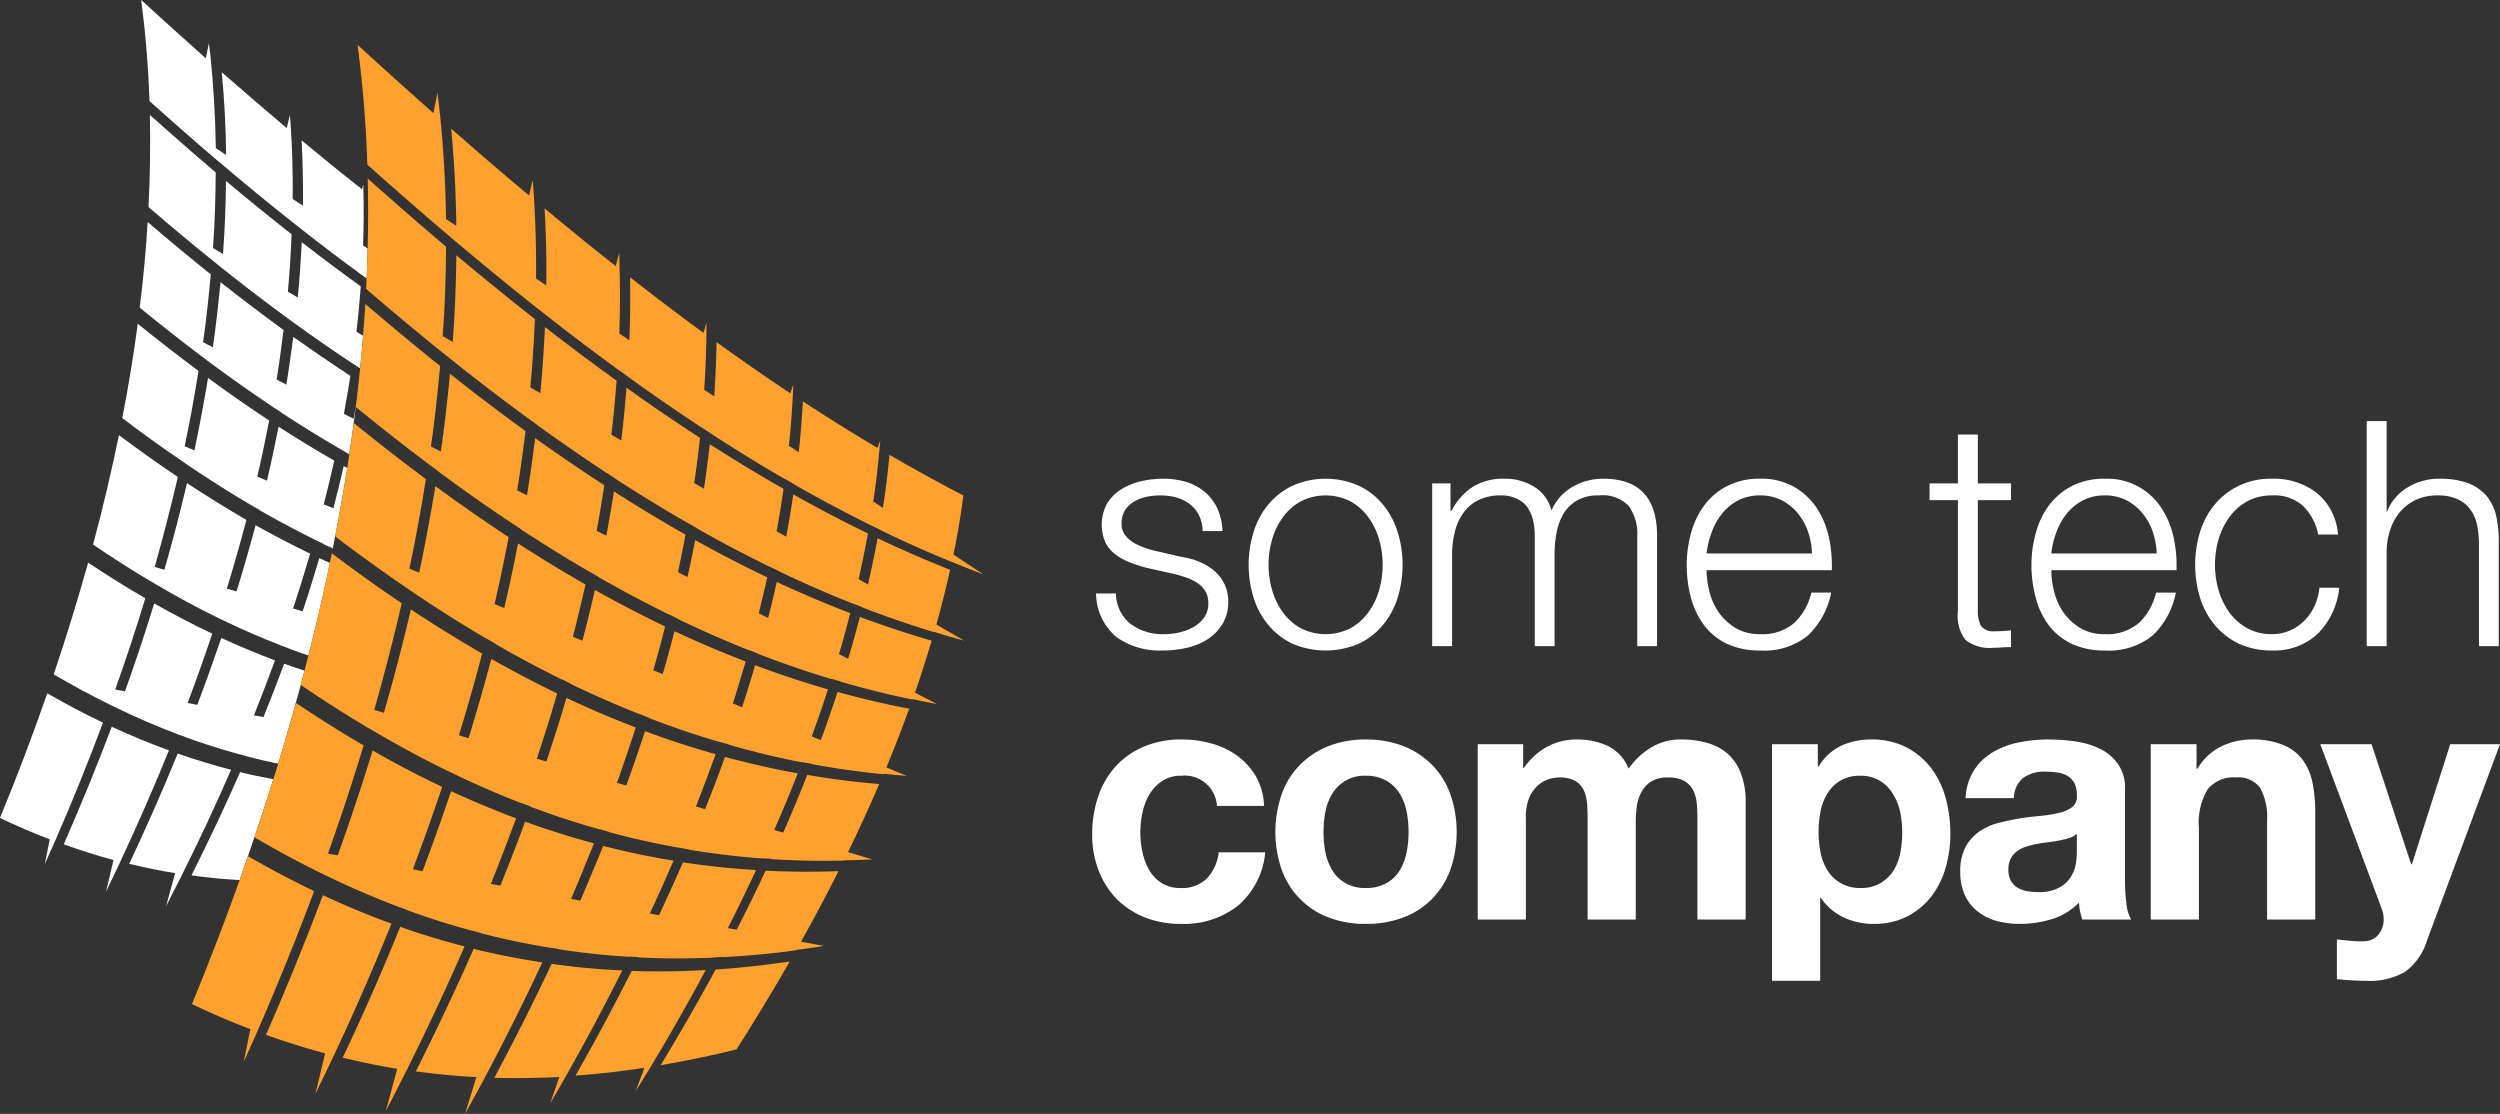
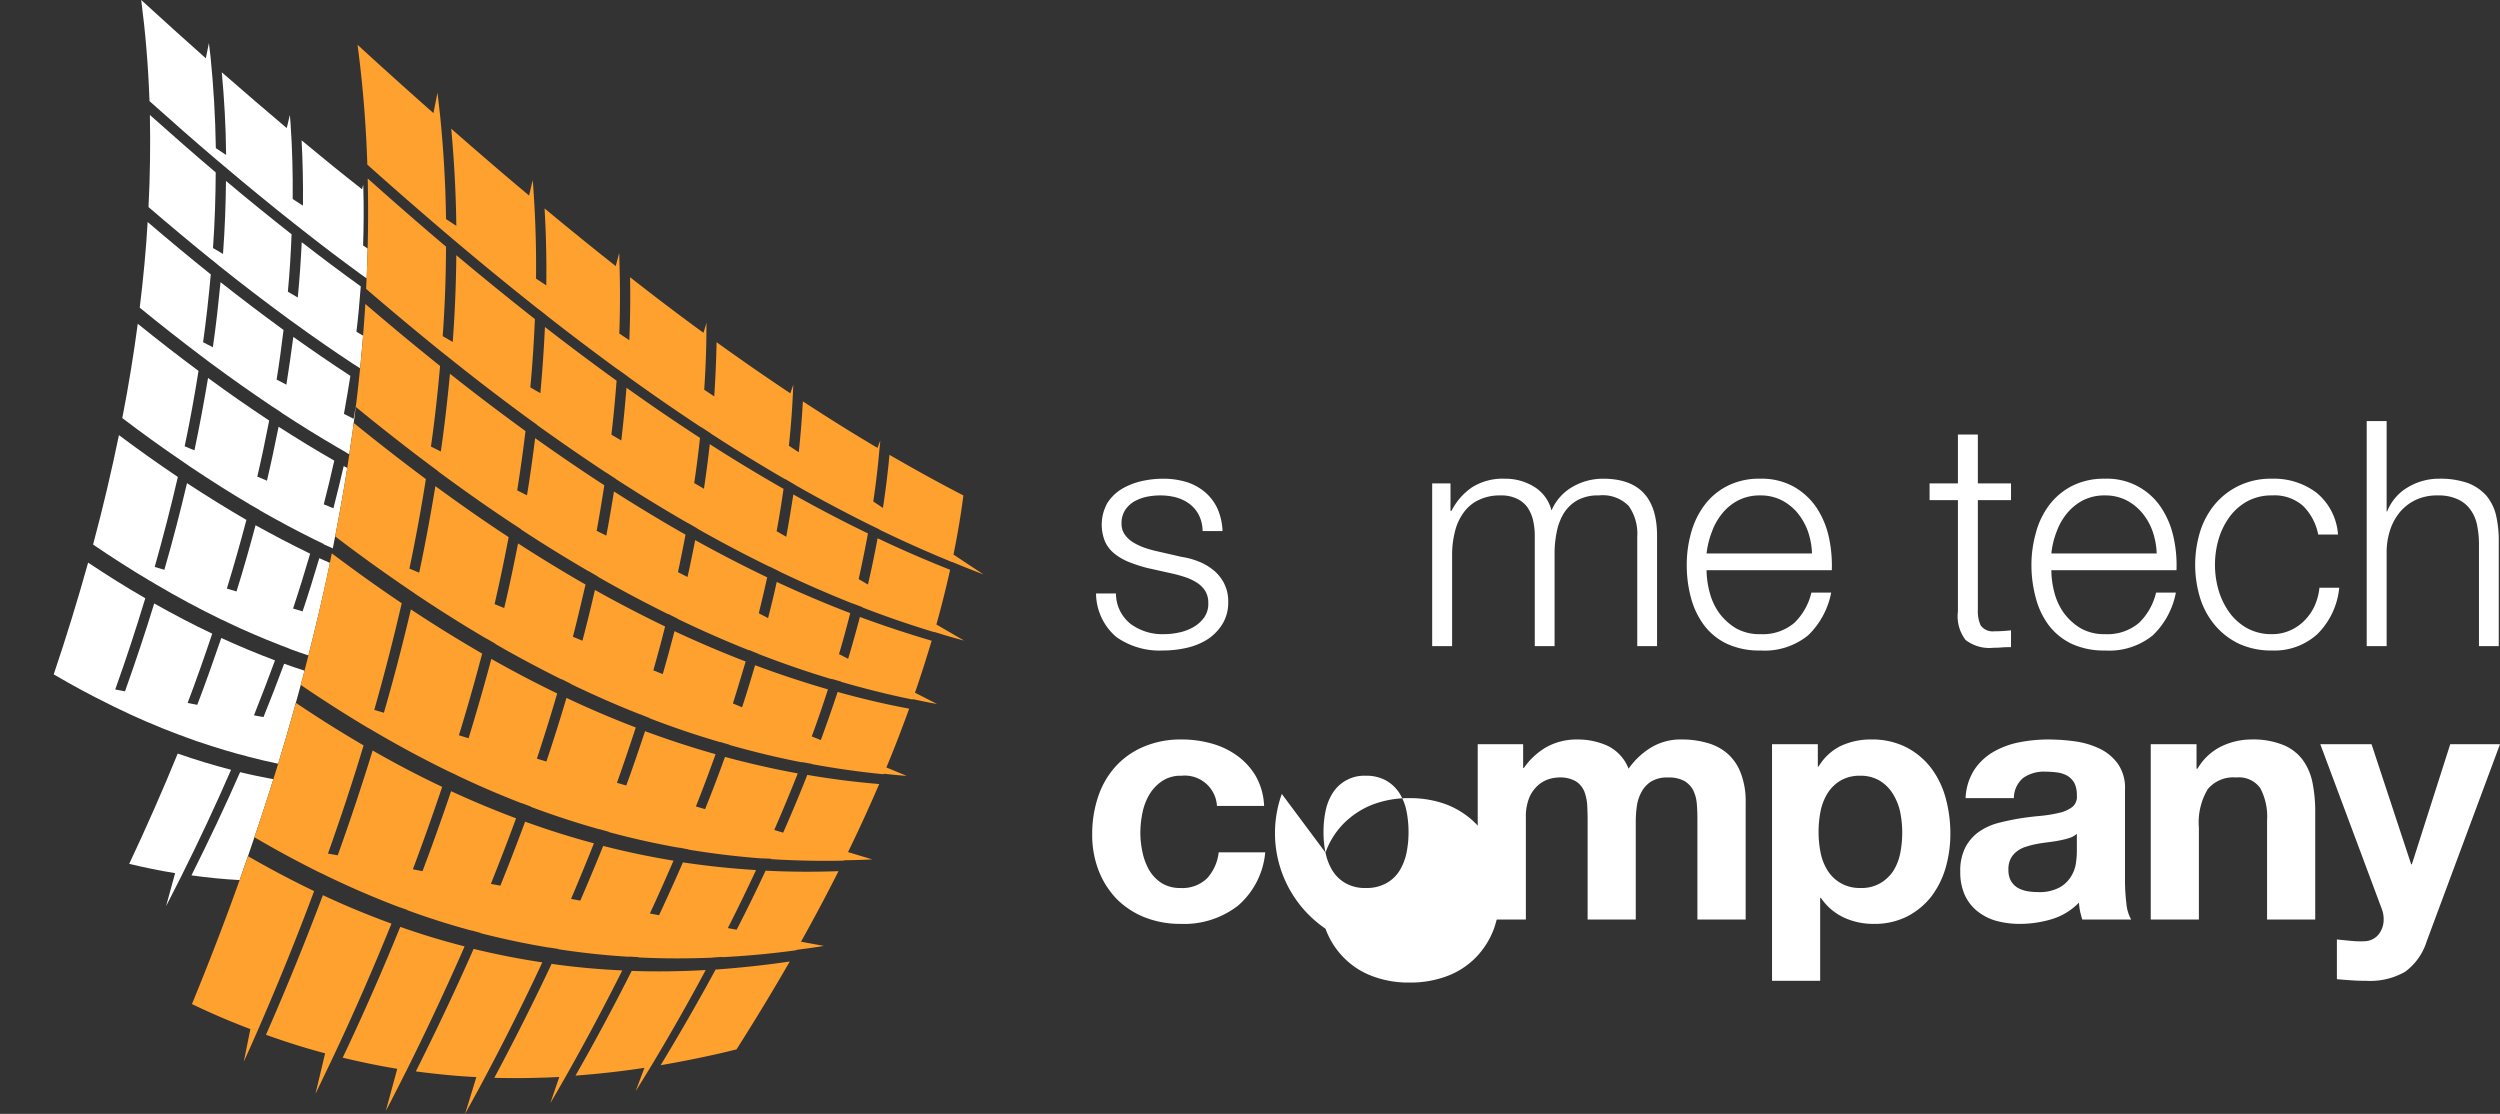
<svg xmlns="http://www.w3.org/2000/svg" id="Layer_1" data-name="Layer 1" width="202" height="90" viewBox="0 0 202 90">
  <rect x="0" y="0" width="202" height="90" fill="#333333" stroke="none" />
  <defs>
    <style>.cls-1,.cls-2{fill:#fff;}.cls-2,.cls-3{fill-rule:evenodd;}.cls-3{fill:#ffa12f;}</style>
  </defs>
  <title>logo</title>
  <path class="cls-1" d="M96.87,41.62a2.64,2.64,0,0,0-.75-0.9,3.351,3.351,0,0,0-1.09-.53,4.98,4.98,0,0,0-1.3-.16,5.654,5.654,0,0,0-1.08.11,3.703,3.703,0,0,0-1.01.38,2.283,2.283,0,0,0-.74.71,1.978,1.978,0,0,0-.28,1.07,1.478,1.478,0,0,0,.27.9,2.285,2.285,0,0,0,.68.63,4.861,4.861,0,0,0,.89.42,8.42,8.42,0,0,0,.89.26L95.49,45a5.965,5.965,0,0,1,1.36.37,4.451,4.451,0,0,1,1.2.7,3.358,3.358,0,0,1,.86,1.07,3.221,3.221,0,0,1,.33,1.5,3.318,3.318,0,0,1-.49,1.82,4.01,4.01,0,0,1-1.23,1.23,5.443,5.443,0,0,1-1.7.67,8.535,8.535,0,0,1-1.86.2,6.038,6.038,0,0,1-3.76-1.09,4.669,4.669,0,0,1-1.64-3.52h1.61a3.142,3.142,0,0,0,1.18,2.46,4.311,4.311,0,0,0,2.69.83,5.734,5.734,0,0,0,1.21-.13,3.952,3.952,0,0,0,1.16-.43,2.753,2.753,0,0,0,.88-0.78,1.898,1.898,0,0,0,.34-1.16,1.849,1.849,0,0,0-.24-0.98,2.151,2.151,0,0,0-.65-0.66,4.017,4.017,0,0,0-.93-0.45,9.824,9.824,0,0,0-1.06-.3l-2.06-.46a11.767,11.767,0,0,1-1.45-.47,4.625,4.625,0,0,1-1.16-.66,2.703,2.703,0,0,1-.78-0.97,3.607,3.607,0,0,1,.16-3.12,3.541,3.541,0,0,1,1.16-1.15,5.527,5.527,0,0,1,1.6-.64,7.941,7.941,0,0,1,1.74-.2,6.464,6.464,0,0,1,1.85.25,4.308,4.308,0,0,1,1.5.79,3.9,3.9,0,0,1,1.04,1.33,4.897,4.897,0,0,1,.43,1.86H97.17A2.92,2.92,0,0,0,96.87,41.62Z" />
-   <path class="cls-2" d="M105.1,40.51a4.435,4.435,0,0,0-1.44,1.28,5.626,5.626,0,0,0-.87,1.79,7.426,7.426,0,0,0,0,4.11,5.731,5.731,0,0,0,.87,1.79,4.435,4.435,0,0,0,1.44,1.28,4.448,4.448,0,0,0,4.02,0,4.435,4.435,0,0,0,1.44-1.28,5.731,5.731,0,0,0,.87-1.79,7.426,7.426,0,0,0,0-4.11,5.626,5.626,0,0,0-.87-1.79,4.435,4.435,0,0,0-1.44-1.28A4.448,4.448,0,0,0,105.1,40.51Zm4.67-1.27a5.601,5.601,0,0,1,1.95,1.5,6.473,6.473,0,0,1,1.2,2.21,8.997,8.997,0,0,1,0,5.37,6.335,6.335,0,0,1-1.2,2.2,5.601,5.601,0,0,1-1.95,1.5,6.821,6.821,0,0,1-5.32,0,5.694,5.694,0,0,1-1.95-1.5,6.335,6.335,0,0,1-1.2-2.2,8.997,8.997,0,0,1,0-5.37,6.473,6.473,0,0,1,1.2-2.21,5.694,5.694,0,0,1,1.95-1.5A6.598,6.598,0,0,1,109.77,39.24Z" />
  <path class="cls-1" d="M117.2,39.06v2.22h0.08a5.036,5.036,0,0,1,1.67-1.91,4.645,4.645,0,0,1,2.64-.69,4.412,4.412,0,0,1,2.35.64,3.112,3.112,0,0,1,1.42,1.93,4.039,4.039,0,0,1,1.73-1.93,4.899,4.899,0,0,1,2.45-.64q4.35,0,4.35,4.61v8.92h-1.6V43.37a3.888,3.888,0,0,0-.69-2.49,2.944,2.944,0,0,0-2.42-.85,3.46,3.46,0,0,0-1.73.39,3.107,3.107,0,0,0-1.1,1.06,4.527,4.527,0,0,0-.57,1.52,8.571,8.571,0,0,0-.17,1.77v7.44h-1.6V43.29a5.723,5.723,0,0,0-.14-1.26,3.133,3.133,0,0,0-.46-1.05,2.179,2.179,0,0,0-.86-0.69,2.844,2.844,0,0,0-1.3-.26,3.914,3.914,0,0,0-1.77.37,3.113,3.113,0,0,0-1.22,1.02,4.304,4.304,0,0,0-.7,1.53,7.656,7.656,0,0,0-.23,1.92v7.34h-1.61V39.06h1.48Z" />
  <path class="cls-2" d="M146.09,42.96a5.025,5.025,0,0,0-.83-1.49,4.152,4.152,0,0,0-1.3-1.05,3.764,3.764,0,0,0-1.73-.39,3.803,3.803,0,0,0-1.76.39,4.042,4.042,0,0,0-1.3,1.05,5.001,5.001,0,0,0-.85,1.5,7.112,7.112,0,0,0-.43,1.75h8.52A6.086,6.086,0,0,0,146.09,42.96Zm-7.95,4.9a5.008,5.008,0,0,0,.77,1.67,4.687,4.687,0,0,0,1.35,1.23,3.834,3.834,0,0,0,1.97.48,3.948,3.948,0,0,0,2.75-.91,4.976,4.976,0,0,0,1.38-2.45h1.6a6.485,6.485,0,0,1-1.87,3.46,5.571,5.571,0,0,1-3.86,1.22,6.176,6.176,0,0,1-2.69-.54,4.987,4.987,0,0,1-1.85-1.5,6.526,6.526,0,0,1-1.06-2.22,10.07,10.07,0,0,1-.34-2.67,9.481,9.481,0,0,1,.34-2.54,6.667,6.667,0,0,1,1.06-2.23,5.283,5.283,0,0,1,1.85-1.58,5.652,5.652,0,0,1,2.69-.6,5.341,5.341,0,0,1,2.7.64,5.477,5.477,0,0,1,1.82,1.66,7.022,7.022,0,0,1,1.01,2.37,10.816,10.816,0,0,1,.25,2.72H137.89A7.144,7.144,0,0,0,138.14,47.86Z" />
  <path class="cls-1" d="M162.49,39.06v1.35h-2.68v8.87a2.84,2.84,0,0,0,.22,1.24,1.187,1.187,0,0,0,1.08.49,12.769,12.769,0,0,0,1.38-.08v1.36c-0.24,0-.48,0-0.72.02s-0.47.03-.71,0.03a3.14,3.14,0,0,1-2.24-.63,3.139,3.139,0,0,1-.62-2.3v-9h-2.29V39.06h2.29V35.11h1.61v3.95h2.68Z" />
  <path class="cls-2" d="M173.94,42.96a4.813,4.813,0,0,0-.83-1.49,4.152,4.152,0,0,0-1.3-1.05,3.764,3.764,0,0,0-1.73-.39,3.803,3.803,0,0,0-1.76.39,4.152,4.152,0,0,0-1.3,1.05,5.001,5.001,0,0,0-.85,1.5,6.671,6.671,0,0,0-.42,1.75h8.51A6.086,6.086,0,0,0,173.94,42.96Zm-7.95,4.9a5.008,5.008,0,0,0,.77,1.67,4.687,4.687,0,0,0,1.35,1.23,3.834,3.834,0,0,0,1.97.48,3.948,3.948,0,0,0,2.75-.91,4.976,4.976,0,0,0,1.38-2.45h1.6a6.42,6.42,0,0,1-1.87,3.46,5.571,5.571,0,0,1-3.86,1.22,6.207,6.207,0,0,1-2.69-.54,5.068,5.068,0,0,1-1.85-1.5,6.329,6.329,0,0,1-1.05-2.22,10.069,10.069,0,0,1-.35-2.67,9.491,9.491,0,0,1,.35-2.54,6.462,6.462,0,0,1,1.05-2.23,5.373,5.373,0,0,1,1.85-1.58,5.68,5.68,0,0,1,2.69-.6,5.225,5.225,0,0,1,4.52,2.3,7.022,7.022,0,0,1,1.01,2.37,10.372,10.372,0,0,1,.25,2.72H165.75A7.118,7.118,0,0,0,165.99,47.86Z" />
  <path class="cls-1" d="M186.08,40.87a3.483,3.483,0,0,0-2.5-.84,4.093,4.093,0,0,0-2.01.48,4.435,4.435,0,0,0-1.44,1.28,5.845,5.845,0,0,0-.87,1.79,7.426,7.426,0,0,0,0,4.11,5.958,5.958,0,0,0,.87,1.79,4.435,4.435,0,0,0,1.44,1.28,4.093,4.093,0,0,0,2.01.48,3.549,3.549,0,0,0,1.41-.28,3.69,3.69,0,0,0,1.17-.78A4.07,4.07,0,0,0,187,49a4.616,4.616,0,0,0,.41-1.51h1.6a6.102,6.102,0,0,1-1.76,3.74,5.144,5.144,0,0,1-3.67,1.33,6.225,6.225,0,0,1-2.66-.54,5.79,5.79,0,0,1-1.95-1.5,6.335,6.335,0,0,1-1.2-2.2,9.211,9.211,0,0,1,0-5.37,6.473,6.473,0,0,1,1.2-2.21,5.79,5.79,0,0,1,1.95-1.5,5.944,5.944,0,0,1,2.66-.56,5.687,5.687,0,0,1,3.58,1.12,4.799,4.799,0,0,1,1.75,3.39h-1.6A4.435,4.435,0,0,0,186.08,40.87Z" />
  <path class="cls-1" d="M192.84,34.02v7.31h0.04a3.908,3.908,0,0,1,1.63-1.93,4.852,4.852,0,0,1,2.58-.72,6.685,6.685,0,0,1,2.31.35,3.821,3.821,0,0,1,1.49,1.01,3.902,3.902,0,0,1,.79,1.59,9.206,9.206,0,0,1,.22,2.12v8.46h-1.6V44a7.649,7.649,0,0,0-.15-1.56,3.132,3.132,0,0,0-.54-1.26,2.52,2.52,0,0,0-1.03-.84,3.686,3.686,0,0,0-1.62-.31,4.095,4.095,0,0,0-1.72.34,3.86,3.86,0,0,0-1.27.94,4.46,4.46,0,0,0-.82,1.43,5.754,5.754,0,0,0-.31,1.8v7.67h-1.61V34.02h1.61Z" />
  <path class="cls-1" d="M95.46,62.68a2.679,2.679,0,0,0-1.56.43,3.357,3.357,0,0,0-1.03,1.09,4.632,4.632,0,0,0-.56,1.48,8.084,8.084,0,0,0-.17,1.61,7.506,7.506,0,0,0,.17,1.55,4.931,4.931,0,0,0,.53,1.44,3.166,3.166,0,0,0,1,1.06,2.783,2.783,0,0,0,1.54.41,2.864,2.864,0,0,0,2.15-.78,3.719,3.719,0,0,0,.94-2.1h3.76a6.443,6.443,0,0,1-2.19,4.3,7.092,7.092,0,0,1-4.64,1.48,7.808,7.808,0,0,1-2.91-.53,6.738,6.738,0,0,1-2.27-1.49,6.934,6.934,0,0,1-1.45-2.29,7.897,7.897,0,0,1-.52-2.92,9.377,9.377,0,0,1,.48-3.05,6.861,6.861,0,0,1,1.41-2.44,6.438,6.438,0,0,1,2.28-1.6,7.607,7.607,0,0,1,3.07-.58,8.837,8.837,0,0,1,2.42.33,6.37,6.37,0,0,1,2.08,1,5.464,5.464,0,0,1,1.5,1.67,5.335,5.335,0,0,1,.65,2.37H98.33A2.605,2.605,0,0,0,95.46,62.68Z" />
-   <path class="cls-2" d="M107.1,68.89a4.517,4.517,0,0,0,.56,1.45,2.96,2.96,0,0,0,1.06,1.02,3.16,3.16,0,0,0,1.64.39,3.262,3.262,0,0,0,1.66-.39,2.91,2.91,0,0,0,1.07-1.02,4.517,4.517,0,0,0,.56-1.45,8.271,8.271,0,0,0,.16-1.66,8.442,8.442,0,0,0-.16-1.67,4.343,4.343,0,0,0-.56-1.45,3.107,3.107,0,0,0-1.07-1.03,3.263,3.263,0,0,0-1.66-.4,3.013,3.013,0,0,0-2.7,1.43,4.343,4.343,0,0,0-.56,1.45,8.442,8.442,0,0,0-.16,1.67A8.271,8.271,0,0,0,107.1,68.89Zm-3.53-4.74a6.362,6.362,0,0,1,1.48-2.36,6.766,6.766,0,0,1,2.3-1.51,8.193,8.193,0,0,1,3.01-.53,8.379,8.379,0,0,1,3.03.53,6.809,6.809,0,0,1,2.31,1.51,6.493,6.493,0,0,1,1.48,2.36,9.352,9.352,0,0,1,0,6.15,6.582,6.582,0,0,1-1.48,2.34,6.348,6.348,0,0,1-2.31,1.49,8.379,8.379,0,0,1-3.03.52,8.194,8.194,0,0,1-3.01-.52,6.309,6.309,0,0,1-2.3-1.49,6.447,6.447,0,0,1-1.48-2.34A9.352,9.352,0,0,1,103.57,64.15Z" />
+   <path class="cls-2" d="M107.1,68.89a4.517,4.517,0,0,0,.56,1.45,2.96,2.96,0,0,0,1.06,1.02,3.16,3.16,0,0,0,1.64.39,3.262,3.262,0,0,0,1.66-.39,2.91,2.91,0,0,0,1.07-1.02,4.517,4.517,0,0,0,.56-1.45,8.271,8.271,0,0,0,.16-1.66,8.442,8.442,0,0,0-.16-1.67,4.343,4.343,0,0,0-.56-1.45,3.107,3.107,0,0,0-1.07-1.03,3.263,3.263,0,0,0-1.66-.4,3.013,3.013,0,0,0-2.7,1.43,4.343,4.343,0,0,0-.56,1.45,8.442,8.442,0,0,0-.16,1.67A8.271,8.271,0,0,0,107.1,68.89Za6.362,6.362,0,0,1,1.48-2.36,6.766,6.766,0,0,1,2.3-1.51,8.193,8.193,0,0,1,3.01-.53,8.379,8.379,0,0,1,3.03.53,6.809,6.809,0,0,1,2.31,1.51,6.493,6.493,0,0,1,1.48,2.36,9.352,9.352,0,0,1,0,6.15,6.582,6.582,0,0,1-1.48,2.34,6.348,6.348,0,0,1-2.31,1.49,8.379,8.379,0,0,1-3.03.52,8.194,8.194,0,0,1-3.01-.52,6.309,6.309,0,0,1-2.3-1.49,6.447,6.447,0,0,1-1.48-2.34A9.352,9.352,0,0,1,103.57,64.15Z" />
  <path class="cls-1" d="M123.07,60.13v1.92h0.06a5.64,5.64,0,0,1,1.85-1.7,5.03,5.03,0,0,1,2.48-.6,5.814,5.814,0,0,1,2.45.52,3.431,3.431,0,0,1,1.68,1.84,6.049,6.049,0,0,1,1.72-1.65,4.573,4.573,0,0,1,2.56-.71,7.314,7.314,0,0,1,2.08.28,4.172,4.172,0,0,1,1.64.87,3.919,3.919,0,0,1,1.07,1.58,6.298,6.298,0,0,1,.39,2.34V74.3h-3.9V66.27c0-.48-0.01-0.92-0.05-1.34a3.014,3.014,0,0,0-.3-1.1,1.921,1.921,0,0,0-.73-0.74,2.648,2.648,0,0,0-1.3-.27,2.495,2.495,0,0,0-1.33.31,2.244,2.244,0,0,0-.79.83,3.396,3.396,0,0,0-.39,1.15,9.36,9.36,0,0,0-.09,1.3V74.3h-3.89V66.35c0-.42-0.01-0.83-0.03-1.24a3.787,3.787,0,0,0-.23-1.14,1.771,1.771,0,0,0-.69-0.84,2.564,2.564,0,0,0-1.41-.31,3.1,3.1,0,0,0-.73.12,2.567,2.567,0,0,0-.87.47,2.824,2.824,0,0,0-.73.98,4.06,4.06,0,0,0-.3,1.69V74.3H119.4V60.13h3.67Z" />
  <path class="cls-2" d="M151.93,71.36a3.212,3.212,0,0,0,1.05-.99,4.288,4.288,0,0,0,.56-1.44,8.515,8.515,0,0,0,.16-1.67,8.372,8.372,0,0,0-.17-1.67,4.593,4.593,0,0,0-.6-1.47,3.163,3.163,0,0,0-1.05-1.04,2.987,2.987,0,0,0-1.58-.4,3.036,3.036,0,0,0-1.6.4,3.105,3.105,0,0,0-1.04,1.03,4.343,4.343,0,0,0-.56,1.45,8.683,8.683,0,0,0,.01,3.37,4.311,4.311,0,0,0,.58,1.44,3.027,3.027,0,0,0,1.05.99,3.072,3.072,0,0,0,1.59.39A3.01,3.01,0,0,0,151.93,71.36Zm-5.05-11.23v1.81h0.06a4.296,4.296,0,0,1,1.8-1.67,5.677,5.677,0,0,1,2.42-.52,6.109,6.109,0,0,1,2.87.63,6.021,6.021,0,0,1,2,1.67,7.145,7.145,0,0,1,1.18,2.43,10.956,10.956,0,0,1,.38,2.89,9.963,9.963,0,0,1-.38,2.74,7.172,7.172,0,0,1-1.16,2.33,5.972,5.972,0,0,1-1.95,1.61,5.876,5.876,0,0,1-2.73.6,5.601,5.601,0,0,1-2.42-.53,4.598,4.598,0,0,1-1.82-1.57h-0.06v6.7h-3.89V60.13h3.7Z" />
  <path class="cls-2" d="M167.2,67.71a6.235,6.235,0,0,1-.8.2c-0.28.06-.58,0.1-0.89,0.14s-0.62.08-.93,0.14a6.378,6.378,0,0,0-.86.22,2.233,2.233,0,0,0-.74.37,1.72,1.72,0,0,0-.51.59,1.848,1.848,0,0,0-.19.9,1.818,1.818,0,0,0,.19.88,1.554,1.554,0,0,0,.52.56,2.421,2.421,0,0,0,.77.29,5.285,5.285,0,0,0,.9.08,3.382,3.382,0,0,0,1.78-.39,2.488,2.488,0,0,0,.93-0.92,2.793,2.793,0,0,0,.37-1.07,6.736,6.736,0,0,0,.07-0.88V67.37A1.641,1.641,0,0,1,167.2,67.71Zm-7.69-5.49a4.677,4.677,0,0,1,1.54-1.46,6.858,6.858,0,0,1,2.09-.78,12.372,12.372,0,0,1,2.34-.23,15.937,15.937,0,0,1,2.17.15,6.741,6.741,0,0,1,2,.59,3.891,3.891,0,0,1,1.47,1.22,3.366,3.366,0,0,1,.58,2.07v7.37a15.254,15.254,0,0,0,.11,1.83,3.183,3.183,0,0,0,.39,1.32h-3.95c-0.07-.22-0.13-0.44-0.18-0.67a5.585,5.585,0,0,1-.09-0.7,5.121,5.121,0,0,1-2.2,1.34,8.985,8.985,0,0,1-2.57.38,7.141,7.141,0,0,1-1.89-.24,4.243,4.243,0,0,1-1.53-.77,3.578,3.578,0,0,1-1.03-1.31,4.458,4.458,0,0,1-.37-1.89,4.165,4.165,0,0,1,.42-1.99,3.606,3.606,0,0,1,1.1-1.25,4.986,4.986,0,0,1,1.53-.7c0.58-.15,1.16-0.27,1.74-0.37,0.58-.09,1.16-0.16,1.73-0.21a10.879,10.879,0,0,0,1.5-.25,2.695,2.695,0,0,0,1.05-.48,1.066,1.066,0,0,0,.35-0.92,2.163,2.163,0,0,0-.2-1,1.702,1.702,0,0,0-.55-0.58,2.378,2.378,0,0,0-.79-0.27,7.529,7.529,0,0,0-.98-0.07,2.948,2.948,0,0,0-1.81.5,2.152,2.152,0,0,0-.76,1.64h-3.9A4.577,4.577,0,0,1,159.51,62.22Z" />
  <path class="cls-1" d="M177.48,60.13v1.98h0.08a4.536,4.536,0,0,1,1.92-1.8,5.625,5.625,0,0,1,2.41-.56,6.446,6.446,0,0,1,2.56.43,3.685,3.685,0,0,1,1.58,1.18,4.646,4.646,0,0,1,.81,1.83,11.78,11.78,0,0,1,.23,2.4V74.3h-3.89v-8a4.939,4.939,0,0,0-.55-2.62,2.13,2.13,0,0,0-1.94-.86,2.684,2.684,0,0,0-2.3.94,5.218,5.218,0,0,0-.72,3.11V74.3h-3.89V60.13h3.7Z" />
  <path class="cls-1" d="M194.33,78.52a5.671,5.671,0,0,1-3.12.73c-0.41,0-.8-0.01-1.2-0.04-0.39-.02-0.79-0.06-1.19-0.09V75.91l1.13,0.11a7.334,7.334,0,0,0,1.15.03,1.493,1.493,0,0,0,1.13-.6,1.924,1.924,0,0,0,.37-1.15,2.332,2.332,0,0,0-.16-0.88l-4.96-13.29h4.14l3.2,9.7h0.06l3.1-9.7H202l-5.92,15.92A4.824,4.824,0,0,1,194.33,78.52Z" />
  <path class="cls-1" d="M14.67,37.23l0.74,0.51q2.415,1.62,4.83,3.05l0.74,0.42v0.02q2.205,1.26,4.42,2.36h0l0.75,0.36-0.01.02c0.25,0.12.5,0.23,0.75,0.34q0.66-3.3,1.17-6.5l-0.29-.15c-0.26,1.12-.53,2.26-0.83,3.41l-0.78-.32c0.31-1.19.59-2.37,0.85-3.53q-2.25-1.29-4.5-2.74c-0.29,1.43-.59,2.88-0.94,4.36l-0.78-.33c0.36-1.54.67-3.05,0.96-4.53-1.65-1.09-3.29-2.23-4.94-3.44-0.32,1.91-.68,3.86-1.1,5.85l-0.79-.33c0.44-2.07.8-4.1,1.12-6.09q-2.445-1.815-4.91-3.81c-0.33,2.48-.74,5.02-1.25,7.62,1.6,1.22,3.19,2.36,4.79,3.45h0Z" />
  <path class="cls-1" d="M22.09,62.96c-0.9-.17-1.8-0.35-2.69-0.57-1.19,2.72-2.51,5.5-3.93,8.34,1.28,0.18,2.58.31,3.89,0.38Q20.83,66.97,22.09,62.96Z" />
  <path class="cls-1" d="M16.24,28.75l0.77,0.58c1.66,1.23,3.31,2.39,4.96,3.5l0.77,0.5-0.01.01c1.51,0.99,3.01,1.92,4.52,2.8h0l0.76,0.44v0.01l0.21,0.12c0.21-1.36.39-2.7,0.55-4.02-0.07.39-.13,0.76-0.2,1.15l-0.78-.4c0.19-1.04.36-2.06,0.52-3.07q-2.295-1.5-4.61-3.15c-0.17,1.27-.35,2.55-0.56,3.86l-0.79-.41c0.22-1.36.4-2.7,0.56-4.01q-2.535-1.845-5.09-3.86c-0.17,1.71-.36,3.46-0.62,5.26l-0.79-.41c0.26-1.87.46-3.69,0.62-5.48-1.69-1.35-3.39-2.77-5.1-4.23-0.13,2.25-.35,4.56-0.64,6.92,1.66,1.36,3.31,2.65,4.95,3.89h0Z" />
  <path class="cls-1" d="M17.45,12.87h0l0.7,0.59q2.835,2.4,5.63,4.61l0.65,0.51h0q2.4,1.89,4.79,3.63l0.41,0.29c0.03-.81.06-1.62,0.08-2.42l-0.37-.24c0.05-1.58.06-3.1,0.02-4.58l-0.01-.34-0.1.37q-2.43-1.905-4.88-3.95c0.09,1.7.13,3.46,0.11,5.28l-0.83-.54q0.03-3.15-.17-6.07l-0.04-.5-0.02-.22-0.25,1.06q-2.595-2.19-5.25-4.51c0.2,2.14.33,4.36,0.35,6.68l-0.83-.55c-0.04-2.57-.19-5.04-0.43-7.4l-0.07-.59-0.06-.5L16.63,4.71Q14.05,2.415,11.41,0c0.34,2.6.57,5.32,0.67,8.17C13.88,9.78,15.67,11.36,17.45,12.87Z" />
  <path class="cls-1" d="M28.47,29.36l0.63,0.4q0.12-1.335.24-2.64l-0.54-.31c0.15-1.25.26-2.47,0.35-3.67q-2.37-1.71-4.77-3.57c-0.07,1.46-.17,2.94-0.32,4.47l-0.8-.47c0.15-1.58.24-3.12,0.3-4.64-1.75-1.38-3.52-2.81-5.3-4.31-0.02,1.92-.09,3.87-0.24,5.9l-0.81-.48c0.15-2.1.21-4.13,0.22-6.11-1.76-1.49-3.53-3.05-5.32-4.64,0.05,2.39.02,4.87-.11,7.44,1.72,1.48,3.44,2.92,5.14,4.29V21.01l0.58,0.48c1.86,1.49,3.71,2.9,5.55,4.25l0.57,0.41h0C25.38,27.27,26.93,28.34,28.47,29.36Z" />
  <path class="cls-1" d="M12.16,46.95l0.46,0.28q2.595,1.53,5.21,2.8l0.49,0.22v0.01c1.44,0.69,2.89,1.31,4.35,1.88l0.74,0.28-0.01.01c0.51,0.19,1.02.36,1.52,0.53,0.65-2.53,1.23-5.03,1.74-7.48-0.29-.13-0.57-0.24-0.86-0.38-0.42,1.41-.86,2.84-1.35,4.3l-0.77-.23c0.5-1.5.95-2.98,1.38-4.43-1.47-.72-2.94-1.48-4.41-2.3-0.47,1.75-.97,3.53-1.54,5.35l-0.78-.23c0.58-1.89,1.1-3.73,1.58-5.55q-2.4-1.395-4.8-2.97c-0.54,2.28-1.14,4.62-1.83,7l-0.78-.23q1.05-3.72,1.87-7.27c-1.59-1.07-3.17-2.19-4.76-3.38C9.02,38.03,8.33,40.98,7.52,44q2.31,1.575,4.64,2.96V46.95Z" />
  <path class="cls-1" d="M14.36,60.89c-1.19,2.91-2.49,5.87-3.92,8.91,1.22,0.29,2.46.55,3.71,0.75l-0.73,2.66,0.29-.56,0.92-1.81c1.47-2.94,2.82-5.83,4.04-8.64C17.22,61.82,15.79,61.39,14.36,60.89Z" />
-   <path class="cls-1" d="M9.03,58.72q-1.755,4.65-3.88,9.5c1.33,0.48,2.67.91,4.02,1.27l-0.6,2.55,0.33-.69L9.64,69.8q2.19-4.68,4.01-9.17Q11.325,59.79,9.03,58.72Z" />
-   <path class="cls-1" d="M3.82,56.02Q2.11,60.955,0,66.09c1.33,0.64,2.67,1.21,4.02,1.73l-0.4,2,0.27-.61,0.55-1.23h0c1.43-3.27,2.71-6.46,3.88-9.59Q6.055,57.31,3.82,56.02Z" />
  <path class="cls-1" d="M8.87,56.93l0.38,0.19q2.55,1.245,5.14,2.22l0.54,0.19-0.01.01c1.43,0.52,2.87.98,4.31,1.38l0.74,0.19v0.01c0.83,0.22,1.67.41,2.51,0.59q1.155-3.825,2.13-7.52c-0.55-.18-1.11-0.36-1.65-0.56-0.53,1.42-1.08,2.86-1.67,4.31l-0.77-.14c0.6-1.5,1.16-2.98,1.7-4.44-1.46-.55-2.9-1.15-4.34-1.81-0.61,1.77-1.24,3.57-1.94,5.4l-0.78-.15c0.72-1.9,1.37-3.76,1.99-5.6-1.57-.74-3.13-1.56-4.69-2.44-0.71,2.32-1.5,4.68-2.36,7.1l-0.79-.15c0.9-2.51,1.7-4.96,2.43-7.37q-2.31-1.335-4.62-2.88C6.3,48.4,5.38,51.41,4.34,54.49q2.25,1.32,4.53,2.44h0Z" />
  <path class="cls-3" d="M36.05,18.86h0l0.66,0.56c2.21,1.87,4.4,3.66,6.58,5.39l0.79,0.61v0.01c1.95,1.53,3.88,2.99,5.81,4.4V29.82L50.7,30.4v0.01c1.99,1.44,3.98,2.81,5.95,4.11l0.01-.01,0.79,0.52v0.01q3,1.95,5.97,3.67l0.01-.01,0.79,0.46v0.01c2.01,1.15,4.03,2.22,6.04,3.22h0l0.79,0.38v0.02c1.95,0.95,3.91,1.82,5.86,2.62l0.01-.01c0.84,0.35,1.69.69,2.54,1.01l-2.42-1.6c0.34-1.67.61-3.27,0.8-4.78-1.98-1.02-3.97-2.12-5.97-3.28-0.13,1.38-.3,2.8-0.53,4.29l-0.78-.52c0.22-1.46.38-2.87,0.5-4.23l0.07-.7-0.23.6c-2-1.18-4.01-2.44-6.03-3.76q-0.105,1.995-.33,4.11l-0.8-.52c0.17-1.57.28-3.09,0.34-4.56l0.02-.38-0.24.7q-2.955-1.965-5.96-4.13c-0.03,1.42-.09,2.88-0.19,4.38l-0.81-.54c0.12-1.77.18-3.48,0.18-5.14l0.01-.24V26.07l-0.25.82c-1.97-1.43-3.95-2.94-5.93-4.49,0.03,1.65.01,3.34-.06,5.09l-0.81-.54c0.07-1.99.07-3.92,0.01-5.78l-0.01-.54-0.01-.18L49.75,21.5c-1.9-1.5-3.82-3.06-5.75-4.66,0.12,2.01.17,4.07,0.14,6.22l-0.83-.55c0.03-2.33-.04-4.58-0.18-6.75l-0.06-.91-0.03-.29L42.75,15.8c-2.08-1.74-4.18-3.55-6.29-5.4,0.23,2.52.38,5.13,0.41,7.85l-0.83-.55c-0.04-2.91-.21-5.69-0.48-8.37L35.41,8.01l-0.06-.52L35.02,9.14C33,7.35,30.95,5.51,28.89,3.62a96.991,96.991,0,0,1,.79,9.68C31.82,15.22,33.95,17.07,36.05,18.86ZM76.77,46.04c-1.96-.78-3.91-1.62-5.86-2.55-0.23,1.22-.48,2.46-0.78,3.74l-0.75-.44c0.28-1.27.53-2.49,0.75-3.69q-3.015-1.455-6.03-3.15c-0.17,1.12-.36,2.25-0.57,3.42l-0.78-.45c0.22-1.17.4-2.3,0.56-3.42q-2.97-1.695-5.96-3.61c-0.13,1.18-.29,2.38-0.47,3.6l-0.79-.46c0.19-1.24.34-2.46,0.47-3.65q-2.955-1.92-5.94-4.05-0.165,2.085-.42,4.26l-0.8-.47c0.18-1.49.31-2.94,0.42-4.36-1.92-1.39-3.85-2.83-5.79-4.34-0.08,1.74-.2,3.52-0.37,5.35l-0.81-.47c0.18-1.89.29-3.72,0.37-5.52q-3.15-2.475-6.35-5.16c-0.02,2.27-.11,4.61-0.29,7.01l-0.81-.47c0.18-2.48.26-4.89,0.27-7.23q-3.135-2.655-6.33-5.51,0.105,4.305-.13,8.92c2.05,1.76,4.08,3.46,6.09,5.08h0l0.72,0.57c2.08,1.67,4.15,3.25,6.21,4.76l0.78,0.56v0.02q2.82,2.025,5.61,3.87V38.19l0.78,0.51v0.01q2.91,1.89,5.8,3.55V42.25l0.78,0.45-0.01.01c1.95,1.11,3.9,2.13,5.84,3.08l0.01-.01,0.77,0.38v0.01c1.98,0.95,3.96,1.81,5.94,2.6V48.76l0.79,0.3-0.01.02c1.93,0.75,3.86,1.41,5.81,2V51.06c0.8,0.25,1.6.49,2.41,0.7l-2.24-1.3C76.09,48.93,76.45,47.46,76.77,46.04ZM19.7,85.78l0.51-1.13,0.57-1.29q2.535-5.805,4.6-11.36-2.685-1.29-5.34-2.82-2.025,5.85-4.53,11.95,2.34,1.125,4.72,2.02Zm6.39-13.45c-1.39,3.68-2.91,7.44-4.6,11.28q2.37,0.855,4.78,1.5l-0.78,3.27,0.47-.98c0.34-.71.68-1.41,1.01-2.11,1.71-3.63,3.25-7.18,4.66-10.66C29.77,73.95,27.92,73.19,26.09,72.33Zm31.73,6.01q-2.04,3.765-4.44,7.73c2.01-.35,4.05-0.76,6.13-1.28,1.55-2.44,2.98-4.8,4.3-7.1C61.78,77.99,59.79,78.2,57.82,78.34ZM44.47,89.13l0.52-.89,0.72-1.26c1.66-2.93,3.17-5.78,4.57-8.57-1.93-.09-3.83-0.26-5.71-0.53q-2.115,4.5-4.63,9.21c1.72,0.04,3.47.02,5.25-.07Zm-13.3.64,0.4-.76c0.43-.85.87-1.7,1.29-2.54,1.7-3.41,3.25-6.74,4.68-10-1.75-.45-3.48-0.97-5.2-1.58-1.4,3.45-2.94,6.97-4.65,10.57,1.46,0.35,2.93.66,4.41,0.9ZM69.48,49.85c-0.29,1.1-.6,2.22-0.95,3.38l-0.74-.38c0.34-1.13.63-2.22,0.91-3.31q-2.97-1.14-5.94-2.52c-0.21.96-.44,1.93-0.7,2.92l-0.75-.39c0.24-.98.47-1.95,0.68-2.9q-2.91-1.395-5.82-3.01c-0.19.98-.39,1.97-0.62,2.98l-0.77-.39c0.22-1.02.42-2.03,0.61-3.03q-2.88-1.635-5.78-3.49c-0.19,1.18-.39,2.36-0.62,3.57l-0.78-.39c0.23-1.25.43-2.47,0.62-3.68q-2.79-1.815-5.59-3.81c-0.19,1.51-.4,3.05-0.66,4.62l-0.79-.4c0.26-1.63.48-3.22,0.67-4.79-2.02-1.47-4.06-3.01-6.1-4.63-0.2,2.05-.43,4.14-0.74,6.28l-0.8-.4c0.32-2.22.55-4.39,0.74-6.51q-3-2.4-6.04-5.01c-0.17,2.69-.42,5.47-0.77,8.32,1.96,1.61,3.92,3.14,5.87,4.61l0.77,0.57-0.01.01c1.99,1.47,3.97,2.87,5.95,4.18h0l0.76,0.5v0.02c1.82,1.2,3.64,2.32,5.46,3.38V46.14l0.76,0.44V46.6c1.9,1.09,3.79,2.09,5.69,3.03V49.61l0.76,0.38v0.02q2.865,1.38,5.75,2.53l0.01-.02,0.76,0.31v0.01q2.94,1.14,5.89,2.03l0.01-.02,0.78,0.22-0.01.02c1.92,0.55,3.84,1.04,5.78,1.43l0.02-.03c0.65,0.14,1.31.28,1.96,0.39l-1.78-.91c0.5-1.44.94-2.84,1.35-4.2C73.34,51.2,71.4,50.56,69.48,49.85ZM65.23,62.61c-0.6,1.53-1.25,3.08-1.95,4.67l-0.72-.22q1.02-2.34,1.9-4.57c-1.98-.36-3.94-0.81-5.88-1.33-0.5,1.38-1.03,2.79-1.61,4.22l-0.74-.22c0.57-1.43,1.09-2.83,1.59-4.22q-2.865-.81-5.7-1.86c-0.48,1.44-.97,2.9-1.52,4.39l-0.75-.22c0.54-1.52,1.04-3,1.52-4.47-1.88-.72-3.74-1.51-5.6-2.39q-0.75,2.535-1.62,5.14l-0.77-.23c0.59-1.79,1.14-3.54,1.64-5.27q-2.67-1.29-5.32-2.79c-0.56,2.1-1.17,4.23-1.84,6.41l-0.78-.24c0.69-2.24,1.31-4.44,1.88-6.6q-2.88-1.665-5.76-3.57c-0.64,2.73-1.36,5.51-2.18,8.35l-0.78-.23c0.84-2.94,1.57-5.81,2.22-8.62-1.88-1.26-3.76-2.61-5.65-4.03q-1.05,5.175-2.51,10.63c1.83,1.25,3.67,2.42,5.5,3.51V58.84l0.73,0.43q2.805,1.635,5.64,3.02l0.73,0.34v0.01q2.61,1.245,5.24,2.26l0.01-.01,0.74,0.28-0.01.02q2.76,1.035,5.56,1.82L48.45,67l0.74,0.21v0.02c1.87,0.51,3.77.93,5.68,1.27l0.01-.01c0.25,0.04.5,0.1,0.75,0.14v0.02c1.95,0.32,3.91.56,5.9,0.71l0.01-.01c0.26,0.02.52,0.02,0.78,0.04l-0.01.03q2.895,0.18,5.87.12l0.01-.03c0.76-.01,1.52-0.03,2.29-0.07l-1.96-.59c0.92-1.89,1.75-3.71,2.52-5.5Q68.115,63.11,65.23,62.61Zm2.45-6.7c-0.42,1.27-.87,2.57-1.36,3.89l-0.73-.3c0.48-1.3.91-2.56,1.31-3.8q-2.955-.855-5.89-1.95c-0.33,1.12-.67,2.25-1.05,3.4l-0.74-.31c0.36-1.15.7-2.28,1.03-3.39Q57.37,52.34,54.5,51c-0.3,1.14-.61,2.3-0.95,3.47l-0.76-.31c0.34-1.2.66-2.37,0.95-3.54q-2.835-1.365-5.67-2.95c-0.31,1.35-.64,2.71-1.01,4.1l-0.77-.32c0.37-1.43.7-2.84,1.02-4.22-1.82-1.04-3.63-2.15-5.45-3.32-0.34,1.71-.7,3.45-1.12,5.22l-0.78-.32c0.43-1.84.8-3.64,1.14-5.41-1.97-1.29-3.94-2.67-5.92-4.12-0.38,2.28-.8,4.6-1.31,6.99l-0.79-.33c0.52-2.47.96-4.87,1.33-7.23-1.93-1.44-3.88-2.95-5.83-4.54q-0.585,4.47-1.5,9.17c1.9,1.45,3.79,2.81,5.68,4.1l0.74,0.5v0.01c1.93,1.29,3.85,2.51,5.78,3.64V51.58l0.75,0.43-0.01.02c1.78,1.03,3.56,1.97,5.34,2.86l0.01-.02,0.74,0.37v0.02q2.79,1.35,5.61,2.46V57.71l0.75,0.3v0.02q2.835,1.095,5.7,1.93l0.01-.01,0.76,0.22-0.01.02c1.95,0.55,3.9,1.03,5.88,1.41l0.01-.02,0.77,0.14v0.02c1.92,0.35,3.85.63,5.8,0.82l0.01-.04c0.62,0.06,1.24.13,1.86,0.17l-1.64-.68c0.68-1.63,1.28-3.2,1.84-4.75C71.52,56.9,69.59,56.44,67.68,55.91ZM38.27,76.67q-2.13,4.83-4.67,9.9c1.61,0.21,3.24.38,4.89,0.46L37.58,90l0.41-.75c0.4-.73.8-1.45,1.18-2.18,1.69-3.17,3.23-6.27,4.65-9.31Q41.015,77.34,38.27,76.67Zm23.59-6.32c-0.73,1.56-1.5,3.15-2.34,4.77l-0.71-.13c0.81-1.59,1.56-3.15,2.28-4.69q-2.985-.18-5.91-0.62-0.915,2.1-1.93,4.27l-0.74-.14c0.67-1.44,1.3-2.86,1.91-4.27-1.91-.31-3.81-0.71-5.68-1.19-0.59,1.45-1.2,2.92-1.85,4.42l-0.75-.14c0.65-1.52,1.26-3.01,1.85-4.49q-2.805-.75-5.56-1.75c-0.63,1.7-1.29,3.42-2,5.17l-0.77-.14q1.08-2.685,2.04-5.3-2.64-.99-5.25-2.19c-0.72,2.12-1.48,4.27-2.31,6.46l-0.78-.15c0.85-2.26,1.63-4.47,2.37-6.66-1.88-.89-3.76-1.87-5.62-2.94q-1.275,4.155-2.82,8.47l-0.79-.14c1.06-2.98,2.02-5.88,2.88-8.74-1.83-1.07-3.65-2.21-5.47-3.44q-1.47,5.31-3.35,10.86c1.78,1.05,3.57,2.01,5.37,2.9V70.54l0.71,0.35c1.84,0.88,3.68,1.67,5.55,2.38l0.72,0.25-0.01.02q2.58,0.945,5.2,1.65V75.18l0.74,0.2-0.01.02q2.745,0.705,5.55,1.17l0.01-.01,0.75,0.12-0.01.02q2.82,0.435,5.71.61V77.29l0.77,0.05-0.01.02c1.96,0.1,3.95.1,5.97,0.02V77.37c0.27-.02.54-0.04,0.8-0.05l-0.01.02c1.96-.1,3.95-0.28,5.97-0.56l0.02-.03c0.74-.1,1.47-0.19,2.22-0.32l-1.85-.34q1.635-2.925,3.03-5.7C65.77,70.46,63.8,70.45,61.86,70.35Zm-4.84,8.03c-1.36,2.55-2.84,5.15-4.45,7.83l-0.72,1.17-0.49.79,0.71-1.89c-1.88.29-3.74,0.49-5.57,0.63,1.65-2.89,3.15-5.71,4.54-8.46C53.01,78.52,55,78.49,57.02,78.38Z" />
</svg>